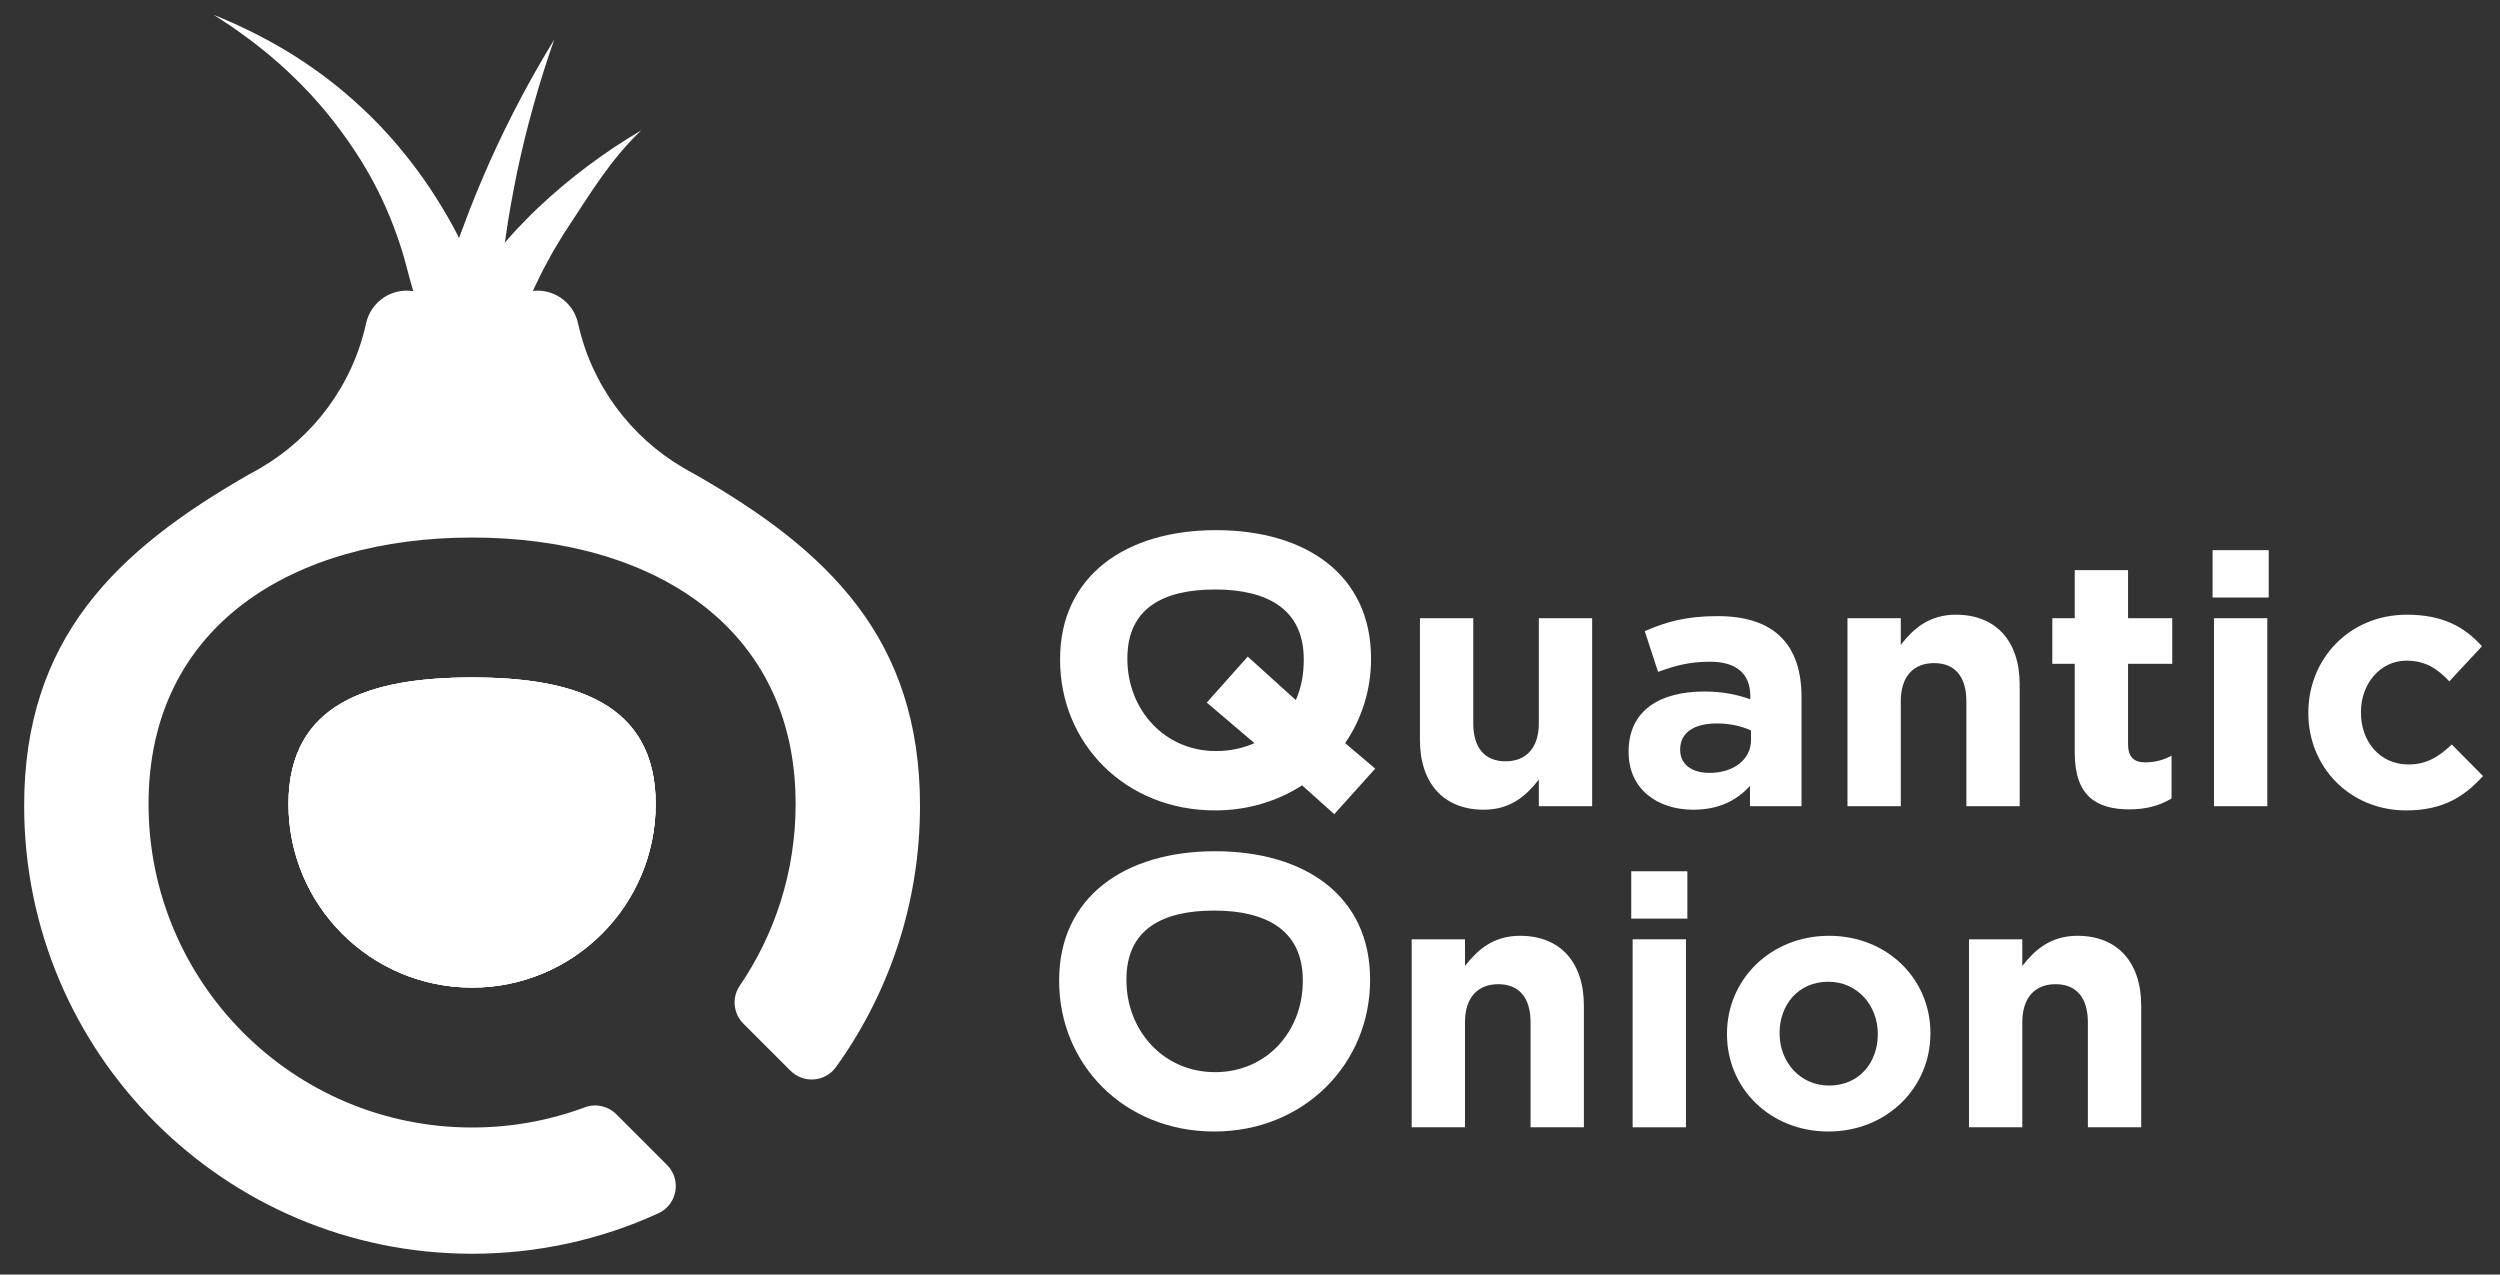
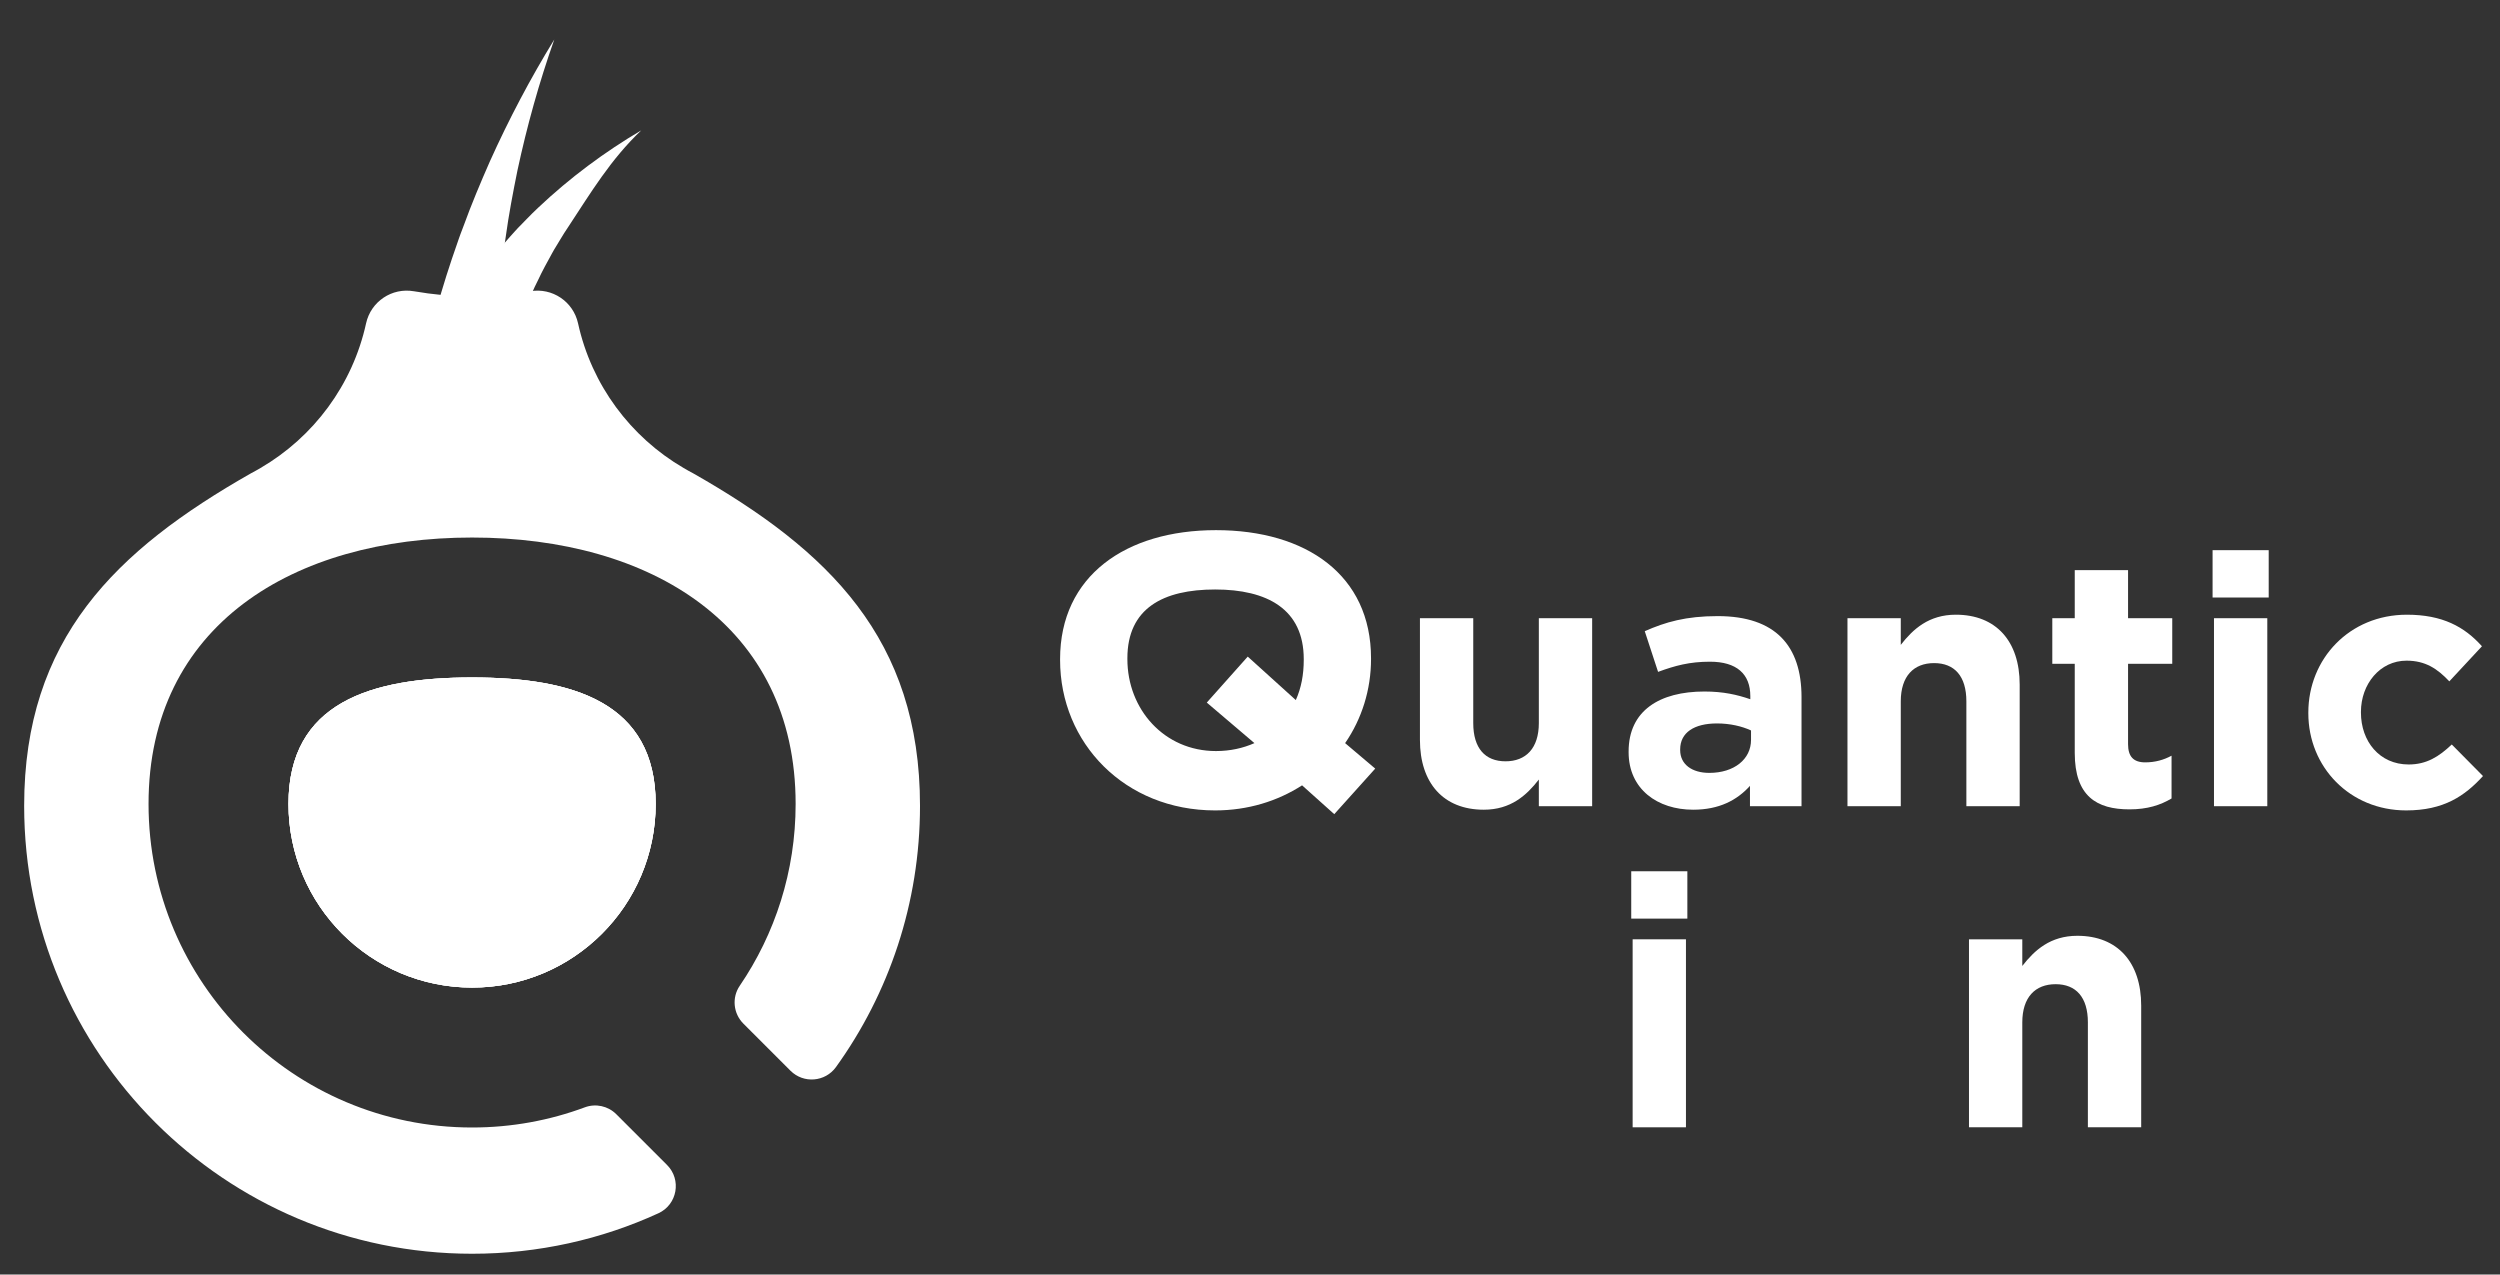
<svg xmlns="http://www.w3.org/2000/svg" version="1.1" id="Capa_1" x="0px" y="0px" viewBox="0 0 510 260" enable-background="new 0 0 510 260" xml:space="preserve">
  <rect x="0" y="0" width="510" height="260" fill="#333333" stroke="none" />
  <g>
    <g>
      <g>
        <g>
          <g>
            <path fill="#FFFFFF" d="M133.759,164.012c0,20.686-16.769,37.455-37.455,37.455s-37.455-16.769-37.455-37.455       s16.769-25.81,37.455-25.81S133.759,143.326,133.759,164.012z" />
            <path fill="#FFFFFF" d="M90.263,60.193c0.012,0.074,0.025,0.16,0.025,0.234c0.025-0.074,0.037-0.16,0.062-0.234H90.263z" />
            <path fill="#FFFFFF" d="M187.681,164.39c0,19.885-6.349,38.293-17.141,53.292c-2.203,3.052-6.608,3.408-9.278,0.751l-9.61-9.61       c-2.067-2.067-2.387-5.303-0.751-7.715c7.198-10.57,11.407-23.342,11.407-37.099c0-36.447-29.556-54.35-66.003-54.35       c-36.447,0-66.003,17.904-66.003,54.35c0,36.459,29.556,66.003,66.003,66.003c8.084,0,15.836-1.452,22.986-4.11       c2.239-0.837,4.75-0.283,6.435,1.403l10.348,10.348c3.002,3.002,2.104,8.084-1.76,9.856c-11.567,5.303-24.45,8.257-38.01,8.257       c-50.462,0-91.376-40.914-91.376-91.376c0-34.06,18.642-52.123,46.278-67.837c0.652-0.345,1.304-0.701,1.944-1.083       c10.804-6.3,18.777-16.931,21.533-29.519c0.984-4.442,5.266-7.309,9.745-6.534c1.92,0.332,3.864,0.591,5.832,0.775       c0.012,0.074,0.025,0.16,0.025,0.234c0.025-0.074,0.037-0.16,0.062-0.234c0.344,0.025,0.677,0.062,1.009,0.074       c1.636,0.123,3.285,0.185,4.946,0.185c1.858,0,3.704-0.074,5.537-0.221c0.332-0.025,0.665-0.062,0.997-0.086       c0.086-0.012,0.185-0.025,0.283-0.025c1.71-0.172,3.396-0.406,5.057-0.701c4.479-0.775,8.761,2.092,9.745,6.534       c2.756,12.588,10.73,23.219,21.533,29.519c0.64,0.381,1.292,0.738,1.944,1.083C169.039,112.267,187.681,130.33,187.681,164.39z       " />
          </g>
        </g>
        <path fill="#FFFFFF" d="M96.304,201.467c-20.686,0-37.455-16.769-37.455-37.455s16.769-25.81,37.455-25.81     s37.455,5.124,37.455,25.81S116.991,201.467,96.304,201.467z" />
        <path fill="#FFFFFF" d="M133.759,164.012c0,20.686-16.769,37.455-37.455,37.455s-37.455-16.769-37.455-37.455     s16.769-25.81,37.455-25.81S133.759,143.326,133.759,164.012z" />
      </g>
      <g>
-         <path fill="#FFFFFF" d="M83.664,72.504c0.411-2.572,1.586-10.121,0.56-13.43c-0.769-2.479-1.38-5.194-2.141-7.695     c-3.09-9.97-7.507-18.273-14.123-26.737c-3.292-4.24-7.05-8.153-11.135-11.787c-4.1-3.603-8.541-6.88-13.247-9.83     c5.14,2.065,10.172,4.535,15.002,7.439c4.799,2.935,9.426,6.289,13.682,10.125c1.087,0.947,2.112,1.941,3.153,2.935     c0.512,0.513,1.009,1.025,1.522,1.537l0.761,0.776l0.73,0.792c1.972,2.112,3.836,4.348,5.606,6.647     c1.77,2.298,3.448,4.705,5,7.175c1.569,2.469,3.044,5.016,4.379,7.625c0.078,0.155,0.171,0.326,0.233,0.481     c1.273,2.454,2.438,4.969,3.51,7.501c0.078,0.171,0.14,0.342,0.202,0.513c1.072,2.547,2.034,5.14,2.92,7.765     c0.342,1.04,0.683,2.081,0.994,3.137c0.45,1.429,0.87,2.873,1.242,4.317c0.062,0.217,0.124,0.419,0.171,0.621     c-0.124,0-0.249,0.016-0.357,0.031c-0.419,0.031-0.839,0.078-1.258,0.109c-2.314,0.186-4.643,0.28-6.988,0.28     c-2.096,0-4.177-0.078-6.243-0.233c-0.419-0.015-0.839-0.062-1.273-0.093c-0.031,0.093-0.047,0.202-0.078,0.295" />
        <path fill="#FFFFFF" d="M101.069,72.551c-2.314,0.186-4.643,0.28-6.988,0.28c-2.096,0-4.177-0.078-6.243-0.233     c0-0.031,0.016-0.047,0.031-0.078l1.538-3.106c1.103-2.034,2.19-4.069,3.416-6.01l0.885-1.475     c0.295-0.481,0.637-0.947,0.947-1.429c0.637-0.947,1.258-1.91,1.91-2.842c0.264-0.357,0.528-0.714,0.792-1.087     c1.072-1.475,2.143-2.935,3.323-4.333c0.745-0.947,1.522-1.864,2.314-2.749c0.683-0.807,1.398-1.584,2.096-2.36     c0.373-0.435,0.776-0.823,1.165-1.227l1.165-1.196c0.792-0.792,1.553-1.6,2.376-2.345c6.476-6.119,13.557-11.368,21.011-15.763     c-6.274,5.979-10.236,12.641-14.864,19.66c-0.606,0.854-1.134,1.77-1.693,2.671l-0.808,1.336     c-0.264,0.45-0.559,0.885-0.792,1.351c-0.994,1.832-2.019,3.634-2.889,5.529c-0.947,1.832-1.724,3.743-2.531,5.622     c-0.373,0.963-0.73,1.926-1.087,2.873c-0.171,0.481-0.373,0.947-0.528,1.444l-0.481,1.444c-0.373,1.118-0.705,2.838-0.854,3.976" />
        <path fill="#FFFFFF" d="M113.074,8.056c-3.106,8.805-5.591,17.735-7.516,26.726c-0.916,4.519-1.77,9.007-2.392,13.542     l-0.171,1.165l-0.078,0.528L102.7,51.71l-0.419,3.401c-0.217,2.267-0.466,4.519-0.637,6.786c-0.14,1.863-0.264,3.727-0.373,5.575     c-0.093,1.693-0.155,3.385-0.202,5.078c-2.314,0.186-4.643,0.28-6.988,0.28c-2.096,0-4.177-0.078-6.243-0.233     c-0.419-0.015-0.839-0.062-1.273-0.093c1.025-4.333,2.174-8.603,3.448-12.827c0.668-2.298,1.413-4.566,2.159-6.833l1.165-3.385     l0.311-0.901l0.28-0.776l0.637-1.677c1.615-4.457,3.463-8.836,5.358-13.153C103.802,24.331,108.197,16.008,113.074,8.056z" />
      </g>
    </g>
  </g>
  <g>
    <path fill="#FFFFFF" d="M265.624,160.21c-5.031,3.24-11.084,5.114-17.735,5.114c-18.416,0-31.631-13.726-31.631-30.693v-0.17   c0-16.967,13.387-26.311,31.802-26.311c18.416,0,31.631,9.173,31.631,26.14v0.17c0,6.224-1.875,12.192-5.286,17.137l6.14,5.2   l-8.355,9.293L265.624,160.21z M247.89,120.256c-10.572,0-17.904,3.803-17.904,14.034v0.17c0,10.232,7.502,18.757,18.074,18.757   c2.899,0,5.543-0.597,7.844-1.62l-9.719-8.271l8.355-9.378l9.805,8.867c1.109-2.472,1.62-5.2,1.62-8.185v-0.17   C265.965,124.229,258.462,120.256,247.89,120.256z" />
    <g>
      <path fill="#FFFFFF" d="M313.922,159.029c-2.505,3.22-5.723,6.152-11.233,6.152c-8.228,0-13.022-5.437-13.022-14.238v-24.829    h10.876v21.394c0,5.151,2.433,7.799,6.583,7.799c4.149,0,6.797-2.648,6.797-7.799v-21.394h10.876v38.351h-10.876V159.029z" />
      <path fill="#FFFFFF" d="M356.994,160.316c-2.648,2.934-6.297,4.865-11.591,4.865c-7.227,0-13.165-4.149-13.165-11.734v-0.143    c0-8.371,6.368-12.235,15.455-12.235c3.864,0,6.654,0.644,9.372,1.574v-0.644c0-4.507-2.79-7.012-8.228-7.012    c-4.149,0-7.083,0.787-10.589,2.076l-2.719-8.3c4.221-1.861,8.371-3.077,14.882-3.077c11.877,0,17.1,6.154,17.1,16.528v22.252    h-10.518V160.316z M350.268,147.581c-4.651,0-7.513,1.859-7.513,5.294v0.143c0,2.934,2.433,4.651,5.939,4.651    c5.08,0,8.515-2.791,8.515-6.726v-1.933C355.348,148.153,352.916,147.581,350.268,147.581z" />
      <path fill="#FFFFFF" d="M401.14,143.072c0-5.151-2.433-7.799-6.583-7.799c-4.149,0-6.797,2.648-6.797,7.799v21.394h-10.876    v-38.351h10.876v5.439c2.504-3.22,5.723-6.154,11.233-6.154c8.228,0,13.022,5.437,13.022,14.239v24.827H401.14V143.072z" />
      <path fill="#FFFFFF" d="M434.41,165.11c-6.654,0-11.162-2.648-11.162-11.52v-18.174h-4.579v-9.301h4.579v-9.803h10.876v9.803    h9.015v9.301h-9.015v16.385c0,2.505,1.073,3.721,3.506,3.721c2.004,0,3.792-0.501,5.366-1.361v8.729    C440.706,164.251,438.059,165.11,434.41,165.11z" />
      <path fill="#FFFFFF" d="M451.367,112.234h11.448v9.66h-11.448V112.234z M451.653,126.115h10.876v38.351h-10.876V126.115z" />
      <path fill="#FFFFFF" d="M490.862,165.324c-11.52,0-19.963-8.871-19.963-19.819v-0.143c0-10.947,8.371-19.962,20.106-19.962    c7.226,0,11.734,2.433,15.311,6.44l-6.654,7.155c-2.433-2.576-4.865-4.221-8.729-4.221c-5.437,0-9.301,4.793-9.301,10.446v0.143    c0,5.868,3.792,10.59,9.73,10.59c3.649,0,6.154-1.574,8.801-4.078l6.368,6.438C502.81,162.391,498.517,165.324,490.862,165.324z" />
    </g>
    <g>
-       <path fill="#FFFFFF" d="M247.697,230.827c-18.416,0-31.631-13.726-31.631-30.693v-0.17c0-16.967,13.387-26.311,31.802-26.311    c18.416,0,31.631,9.173,31.631,26.14v0.17C279.499,216.93,266.113,230.827,247.697,230.827z M247.697,185.759    c-10.572,0-17.904,3.803-17.904,14.034v0.17c0,10.232,7.502,18.757,18.074,18.757s17.905-8.355,17.905-18.587v-0.17    C265.773,189.732,258.269,185.759,247.697,185.759z" />
      <g>
-         <path fill="#FFFFFF" d="M312.238,208.575c0-5.151-2.433-7.799-6.583-7.799c-4.149,0-6.797,2.648-6.797,7.799v21.394h-10.876     v-38.351h10.876v5.439c2.504-3.22,5.723-6.154,11.233-6.154c8.228,0,13.022,5.437,13.022,14.239v24.827h-10.876V208.575z" />
        <path fill="#FFFFFF" d="M332.773,177.737h11.448v9.66h-11.448V177.737z M333.059,191.618h10.876v38.351h-10.876V191.618z" />
-         <path fill="#FFFFFF" d="M372.983,230.827c-11.877,0-20.678-8.8-20.678-19.819v-0.143c0-11.019,8.872-19.962,20.822-19.962     c11.877,0,20.677,8.8,20.677,19.819v0.143C393.803,221.884,384.932,230.827,372.983,230.827z M372.983,200.276     c-6.225,0-9.946,4.793-9.946,10.446v0.143c0,5.652,4.078,10.59,10.089,10.59c6.225,0,9.946-4.794,9.946-10.447v-0.143     C383.072,205.212,378.992,200.276,372.983,200.276z" />
        <path fill="#FFFFFF" d="M425.929,208.575c0-5.151-2.433-7.799-6.583-7.799c-4.149,0-6.797,2.648-6.797,7.799v21.394h-10.876     v-38.351h10.876v5.439c2.504-3.22,5.723-6.154,11.233-6.154c8.228,0,13.022,5.437,13.022,14.239v24.827h-10.876V208.575z" />
      </g>
    </g>
  </g>
</svg>